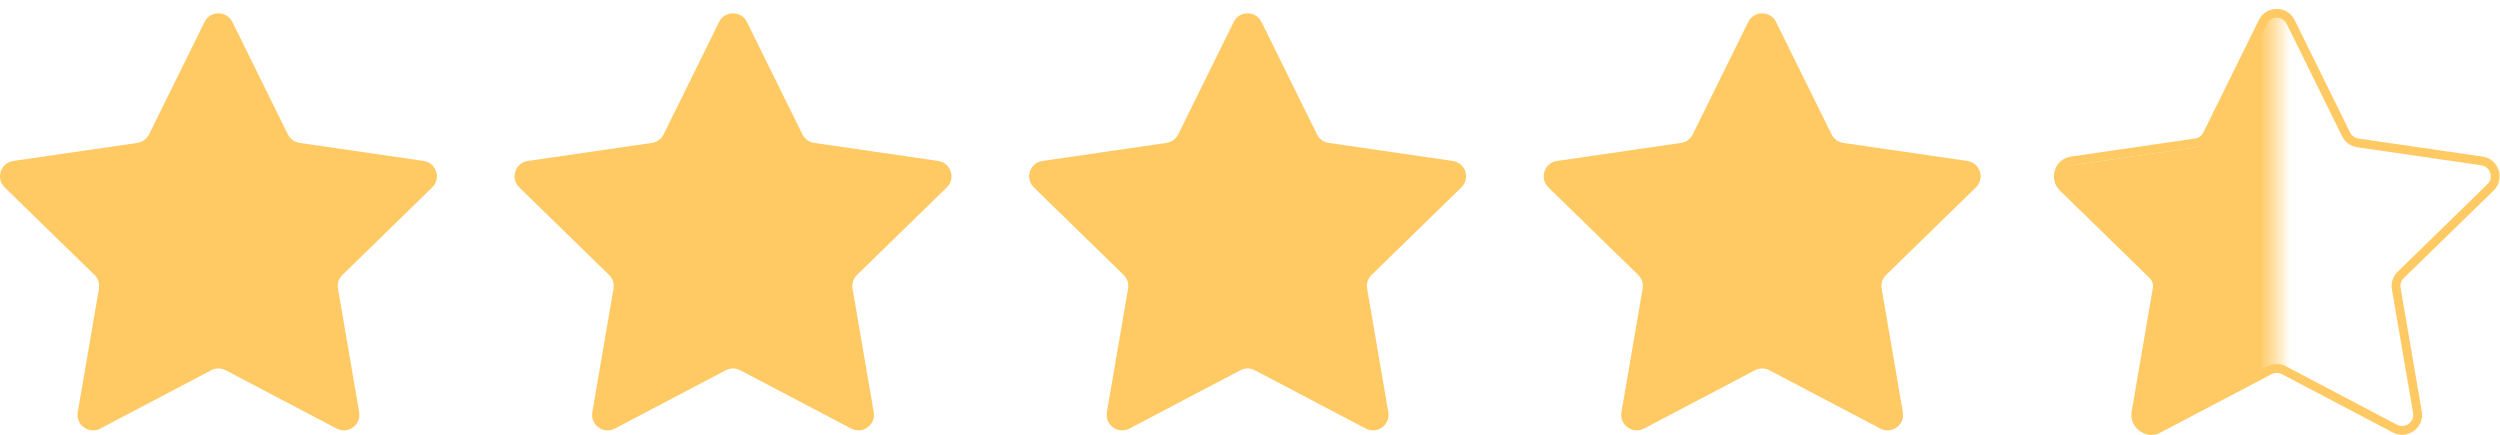
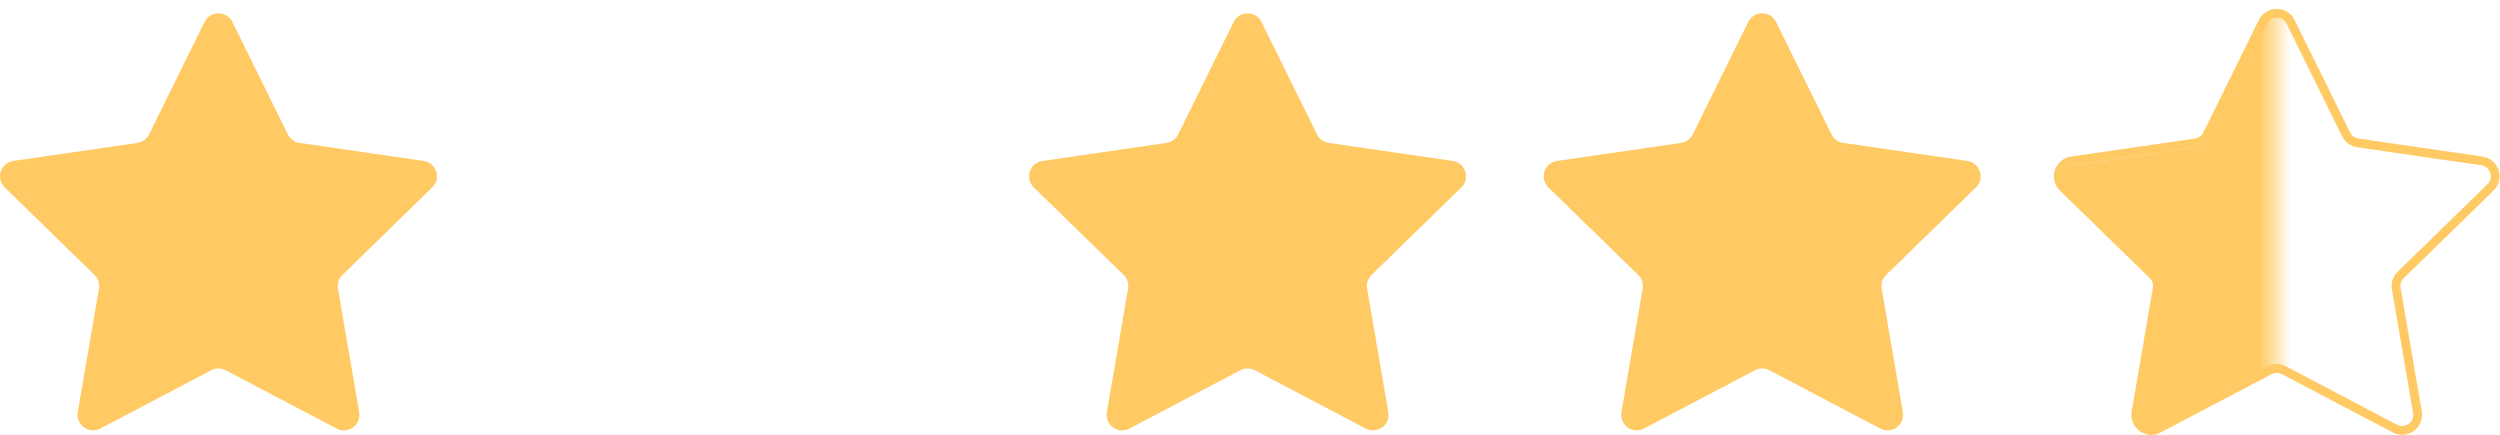
<svg xmlns="http://www.w3.org/2000/svg" width="161" height="28" viewBox="0 0 161 28" fill="none">
  <path d="M13.172 1.416C13.539 0.673 14.599 0.673 14.966 1.416L18.539 8.656C18.684 8.951 18.966 9.155 19.292 9.203L27.281 10.364C28.101 10.483 28.428 11.491 27.835 12.069L22.054 17.704C21.818 17.934 21.711 18.265 21.766 18.59L23.131 26.547C23.271 27.363 22.414 27.986 21.68 27.601L14.534 23.844C14.243 23.691 13.895 23.691 13.604 23.844L6.458 27.601C5.724 27.986 4.867 27.363 5.007 26.547L6.372 18.59C6.427 18.265 6.32 17.934 6.084 17.704L0.303 12.069C-0.29 11.491 0.037 10.483 0.857 10.364L8.846 9.203C9.172 9.155 9.454 8.951 9.599 8.656L13.172 1.416Z" fill="#FFCA64" />
-   <path d="M46.31 1.416C46.677 0.673 47.737 0.673 48.103 1.416L51.676 8.656C51.822 8.951 52.104 9.155 52.429 9.203L60.418 10.364C61.239 10.483 61.566 11.491 60.973 12.069L55.192 17.704C54.956 17.934 54.848 18.265 54.904 18.59L56.269 26.547C56.409 27.363 55.551 27.986 54.818 27.601L47.672 23.844C47.381 23.691 47.033 23.691 46.741 23.844L39.596 27.601C38.862 27.986 38.005 27.363 38.145 26.547L39.509 18.59C39.565 18.265 39.458 17.934 39.222 17.704L33.441 12.069C32.847 11.491 33.175 10.483 33.995 10.364L41.984 9.203C42.31 9.155 42.591 8.951 42.737 8.656L46.31 1.416Z" fill="#FFCA64" />
  <path d="M79.449 1.416C79.816 0.673 80.875 0.673 81.242 1.416L84.815 8.656C84.961 8.951 85.242 9.155 85.568 9.203L93.557 10.364C94.377 10.483 94.705 11.491 94.111 12.069L88.33 17.704C88.095 17.934 87.987 18.265 88.043 18.59L89.407 26.547C89.548 27.363 88.69 27.986 87.957 27.601L80.811 23.844C80.519 23.691 80.171 23.691 79.88 23.844L72.734 27.601C72.001 27.986 71.143 27.363 71.283 26.547L72.648 18.59C72.704 18.265 72.596 17.934 72.361 17.704L66.579 12.069C65.986 11.491 66.313 10.483 67.134 10.364L75.123 9.203C75.449 9.155 75.73 8.951 75.876 8.656L79.449 1.416Z" fill="#FFCA64" />
  <path d="M112.586 1.416C112.953 0.673 114.013 0.673 114.38 1.416L117.953 8.656C118.098 8.951 118.38 9.155 118.706 9.203L126.695 10.364C127.515 10.483 127.843 11.491 127.249 12.069L121.468 17.704C121.232 17.934 121.125 18.265 121.18 18.59L122.545 26.547C122.685 27.363 121.828 27.986 121.094 27.601L113.948 23.844C113.657 23.691 113.309 23.691 113.018 23.844L105.872 27.601C105.138 27.986 104.281 27.363 104.421 26.547L105.786 18.59C105.841 18.265 105.734 17.934 105.498 17.704L99.717 12.069C99.124 11.491 99.451 10.483 100.271 10.364L108.26 9.203C108.586 9.155 108.868 8.951 109.013 8.656L112.586 1.416Z" fill="#FFCA64" />
  <path d="M145.725 1.416C146.092 0.673 147.152 0.673 147.518 1.416L151.091 8.656C151.237 8.951 151.519 9.155 151.844 9.203L159.833 10.364C160.654 10.483 160.981 11.491 160.388 12.069L154.607 17.704C154.371 17.934 154.263 18.265 154.319 18.59L155.684 26.547C155.824 27.363 154.967 27.986 154.233 27.601L147.087 23.844C146.796 23.691 146.448 23.691 146.156 23.844L139.011 27.601C138.277 27.986 137.42 27.363 137.56 26.547L138.924 18.59C138.98 18.265 138.873 17.934 138.637 17.704L132.856 12.069C132.262 11.491 132.59 10.483 133.41 10.364L141.399 9.203C141.725 9.155 142.006 8.951 142.152 8.656L145.725 1.416Z" stroke="#FFCA64" stroke-width="0.568" />
  <mask id="mask0_7167_22320" style="mask-type:alpha" maskUnits="userSpaceOnUse" x="131" y="-1" width="16" height="32">
    <path d="M145.615 -0.859H132.49C131.973 -0.859 131.553 -0.425 131.553 0.11V29.172C131.553 29.707 131.973 30.141 132.49 30.141H145.615C146.133 30.141 146.553 29.707 146.553 29.172V0.11C146.553 -0.425 146.133 -0.859 145.615 -0.859Z" fill="#FFCA64" />
  </mask>
  <g mask="url(#mask0_7167_22320)">
    <path d="M145.725 1.698C146.092 0.955 147.152 0.955 147.518 1.698L151.091 8.938C151.237 9.233 151.519 9.437 151.844 9.485L159.833 10.646C160.654 10.765 160.981 11.773 160.388 12.351L154.607 17.986C154.371 18.216 154.263 18.547 154.319 18.872L155.684 26.828C155.824 27.645 154.967 28.268 154.233 27.883L147.087 24.126C146.796 23.973 146.448 23.973 146.156 24.126L139.011 27.883C138.277 28.268 137.42 27.645 137.56 26.828L138.924 18.872C138.98 18.547 138.873 18.216 138.637 17.986L132.856 12.351C132.262 11.773 132.59 10.765 133.41 10.646L141.399 9.485C141.725 9.437 142.006 9.233 142.152 8.938L145.725 1.698Z" fill="#FFCA64" />
  </g>
</svg>